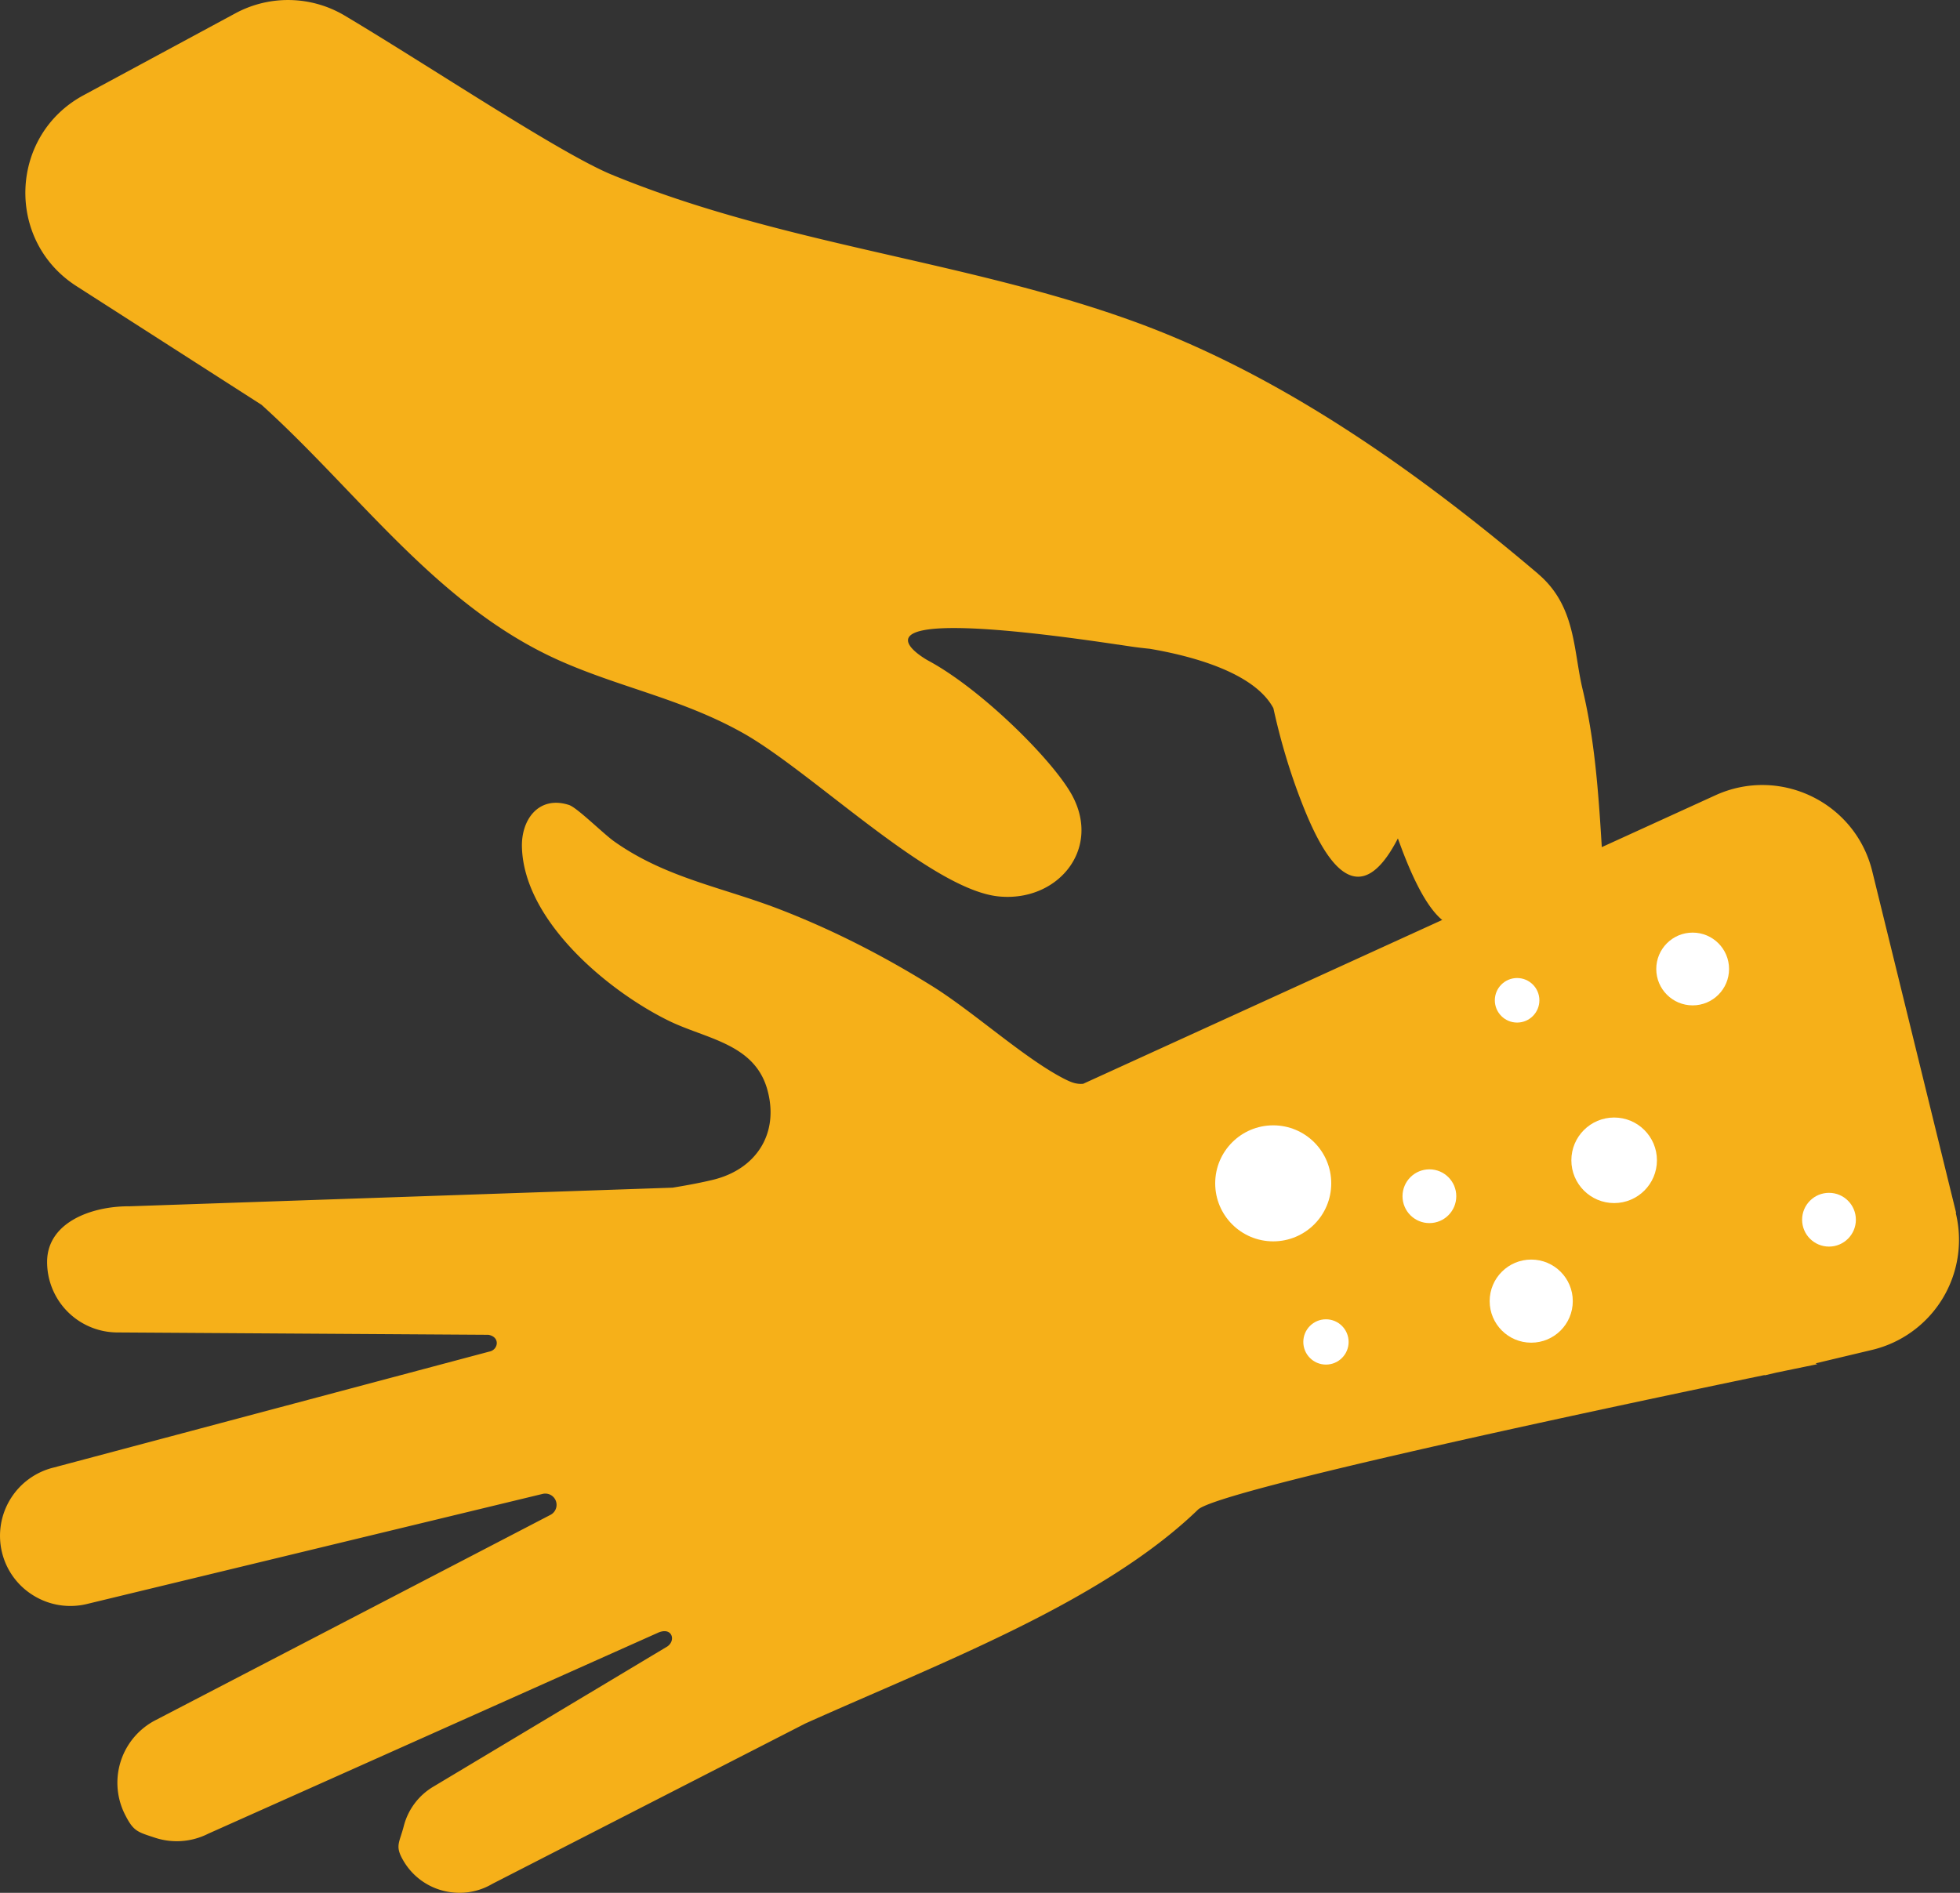
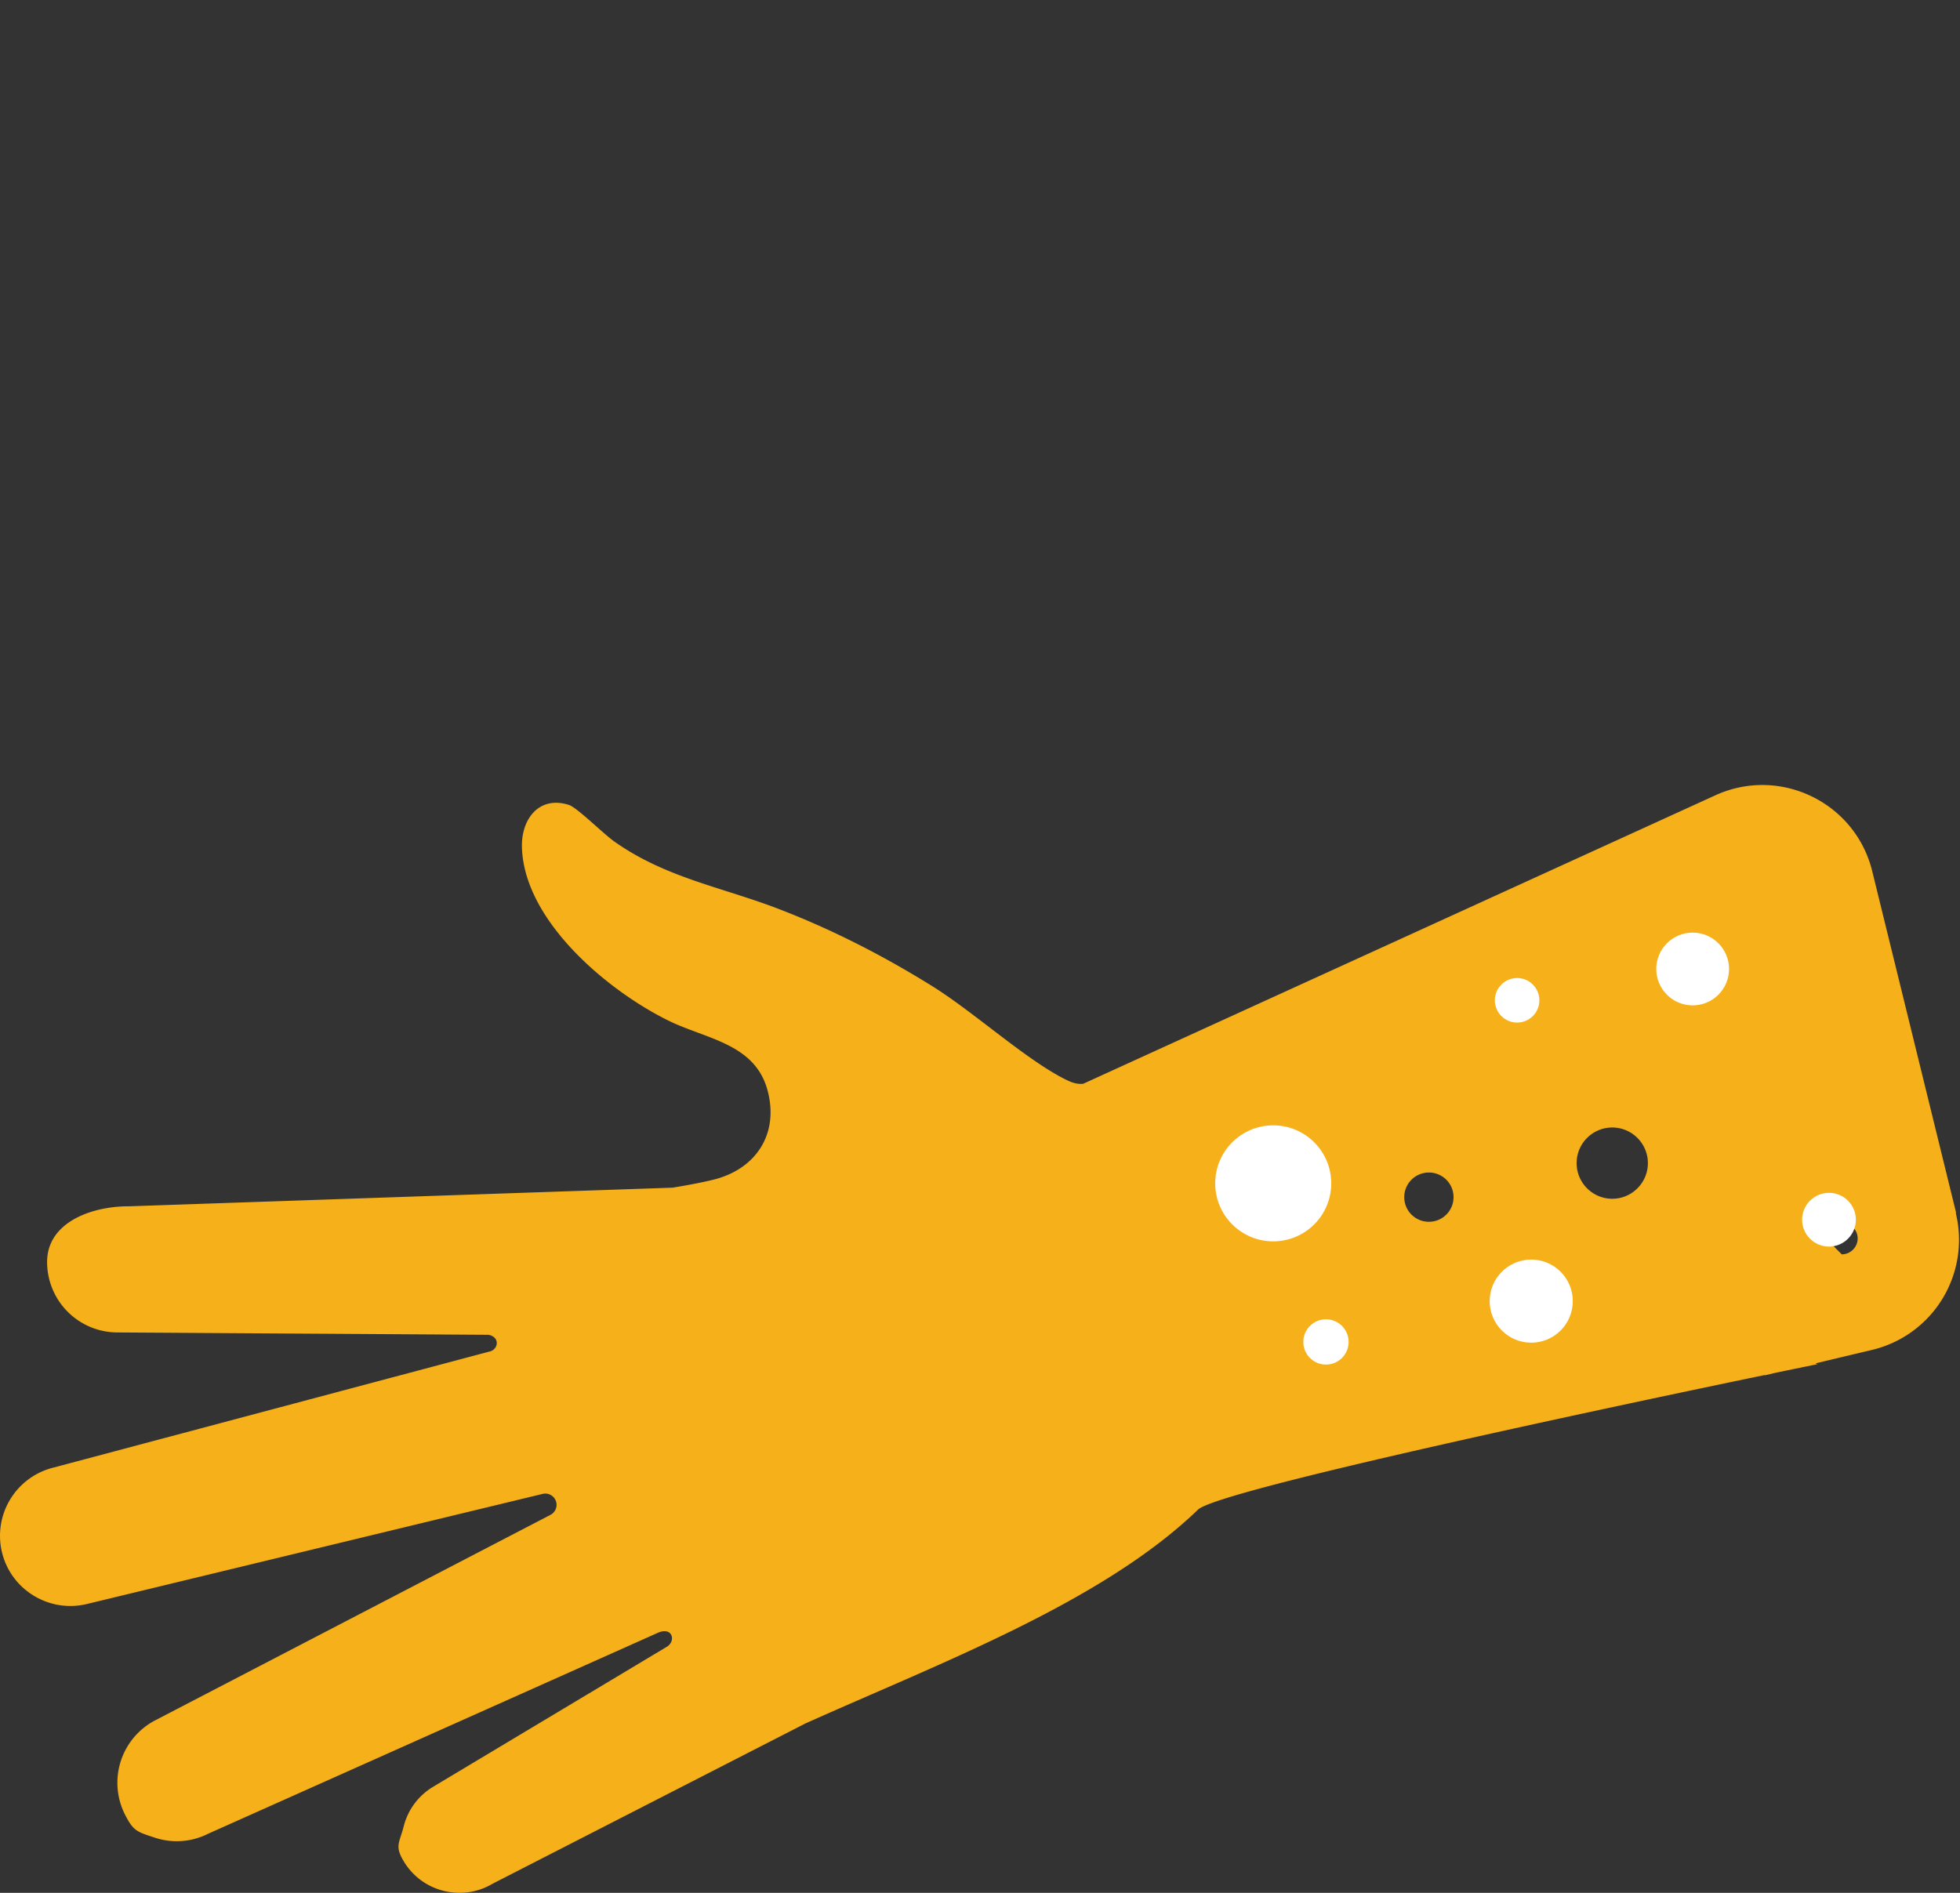
<svg xmlns="http://www.w3.org/2000/svg" width="88" height="85" viewBox="0 0 88 85">
  <rect x="0" y="0" width="88" height="85" fill="#333333" stroke="none" />
  <g fill-rule="nonzero" fill="none">
-     <path d="M69.057 25.767c-5.62-4.766-11.681-8.992-18.195-11.348-7.6-2.748-15.738-3.42-23.4-6.577C25.14 6.884 19.28 2.966 15.476.7a4.978 4.978 0 0 0-4.91-.101L3.754 4.275C.413 6.077.237 10.8 3.433 12.849l8.307 5.328c4.34 3.913 7.86 9.008 13.332 11.465 2.761 1.237 5.522 1.731 8.258 3.26 3.102 1.73 8.443 7.041 11.503 7.353 2.63.266 4.623-2.093 3.306-4.534-.849-1.57-4.074-4.77-6.46-6.053-.058-.03-4.943-2.732 8.507-.722h.013l.507.076c.325.05.633.084.924.114 1.782.304 4.67 1.034 5.543 2.668.312 1.427.726 2.82 1.229 4.124.924 2.407 2.47 5.391 4.36 1.723l.203.549c.895 2.326 2.364 5.188 4.171 2.072.32.71.722 1.453 1.241 2.255 1.11 1.71 3.002 3.2 3.914.456-.465-4.222-.33-8.241-1.233-12.02-.427-1.772-.296-3.748-2.005-5.196h.004z" fill="#F6B019" />
-     <path d="m87.826 54.465-3.766-15.34c-.76-3.095-4.145-4.733-7.041-3.412L48.633 48.669c-.317.03-.557-.076-.828-.211-1.781-.903-4.082-3.01-5.952-4.175-2.178-1.355-4.458-2.525-6.852-3.45-2.592-1-5.104-1.405-7.425-3.047-.499-.355-1.664-1.52-2.031-1.638-1.351-.435-2.162.654-2.11 1.933.117 3.289 3.85 6.409 6.576 7.751 1.668.823 3.842 1.018 4.433 3.073.561 1.968-.469 3.589-2.41 4.07-.516.127-1.14.245-1.833.359l-24.375.836h-.042c-1.723 0-3.648.743-3.669 2.47a3.163 3.163 0 0 0 3.116 3.195l16.696.106c.545.097.448.68.038.755l-19.571 5.21a3.156 3.156 0 0 0-2.301 3.82 3.133 3.133 0 0 0 1.435 1.938 3.153 3.153 0 0 0 2.386.363l20.457-4.943a.506.506 0 0 1 .33.95L7.004 77.236a3.162 3.162 0 0 0-1.398 4.238c.38.751.537.785 1.339 1.047a3.124 3.124 0 0 0 2.406-.177l20.162-9.01c.659-.312.853.33.448.604l-10.49 6.286a2.894 2.894 0 0 0-1.343 1.782c-.195.756-.41.886-.013 1.558a2.894 2.894 0 0 0 1.781 1.342c.245.063.494.093.74.093a2.88 2.88 0 0 0 1.468-.401l14.054-7.202c6.08-2.731 13.323-5.446 17.63-9.604.915-.882 18.857-4.678 25.426-6.041l.03.008.502-.118c1.16-.24 1.849-.38 1.849-.38l-.08-.038 2.537-.604a5.08 5.08 0 0 0 3.757-6.15l.017-.005zm-19.71-10.258c.392 0 .713.32.713.713 0 .393-.321.714-.714.714a.715.715 0 0 1-.713-.714c0-.392.32-.713.713-.713zM56.902 54.735a1.821 1.821 0 0 1-1.824-1.823c0-1.01.815-1.824 1.824-1.824 1.009 0 1.824.815 1.824 1.824a1.821 1.821 0 0 1-1.824 1.823zm2.545 6.38a.715.715 0 0 1-.713-.714c0-.393.32-.714.713-.714.393 0 .714.321.714.714 0 .392-.32.713-.714.713zm4.708-6.249a1.104 1.104 0 0 1-1.107-1.106c0-.612.494-1.106 1.107-1.106.612 0 1.106.494 1.106 1.106 0 .612-.494 1.106-1.106 1.106zm4.669 5.16c-.883 0-1.6-.719-1.6-1.6 0-.883.717-1.6 1.6-1.6.882 0 1.6.717 1.6 1.6 0 .881-.718 1.6-1.6 1.6zm3.563-6.194c-.883 0-1.6-.718-1.6-1.6 0-.882.717-1.6 1.6-1.6.882 0 1.6.718 1.6 1.6 0 .882-.718 1.6-1.6 1.6zm3.816-9.663a.867.867 0 0 1 0-1.731.867.867 0 0 1 0 1.73zm5.775 11.445a.715.715 0 0 1-.713-.714c0-.392.32-.713.713-.713.393 0 .714.32.714.713 0 .393-.321.714-.714.714z" fill="#F6B019" />
+     <path d="m87.826 54.465-3.766-15.34c-.76-3.095-4.145-4.733-7.041-3.412L48.633 48.669c-.317.03-.557-.076-.828-.211-1.781-.903-4.082-3.01-5.952-4.175-2.178-1.355-4.458-2.525-6.852-3.45-2.592-1-5.104-1.405-7.425-3.047-.499-.355-1.664-1.52-2.031-1.638-1.351-.435-2.162.654-2.11 1.933.117 3.289 3.85 6.409 6.576 7.751 1.668.823 3.842 1.018 4.433 3.073.561 1.968-.469 3.589-2.41 4.07-.516.127-1.14.245-1.833.359l-24.375.836h-.042c-1.723 0-3.648.743-3.669 2.47a3.163 3.163 0 0 0 3.116 3.195l16.696.106c.545.097.448.68.038.755l-19.571 5.21a3.156 3.156 0 0 0-2.301 3.82 3.133 3.133 0 0 0 1.435 1.938 3.153 3.153 0 0 0 2.386.363l20.457-4.943a.506.506 0 0 1 .33.95L7.004 77.236a3.162 3.162 0 0 0-1.398 4.238c.38.751.537.785 1.339 1.047a3.124 3.124 0 0 0 2.406-.177l20.162-9.01c.659-.312.853.33.448.604l-10.49 6.286a2.894 2.894 0 0 0-1.343 1.782c-.195.756-.41.886-.013 1.558a2.894 2.894 0 0 0 1.781 1.342c.245.063.494.093.74.093a2.88 2.88 0 0 0 1.468-.401l14.054-7.202c6.08-2.731 13.323-5.446 17.63-9.604.915-.882 18.857-4.678 25.426-6.041l.03.008.502-.118c1.16-.24 1.849-.38 1.849-.38l-.08-.038 2.537-.604a5.08 5.08 0 0 0 3.757-6.15l.017-.005zm-19.71-10.258c.392 0 .713.32.713.713 0 .393-.321.714-.714.714a.715.715 0 0 1-.713-.714c0-.392.32-.713.713-.713zM56.902 54.735a1.821 1.821 0 0 1-1.824-1.823c0-1.01.815-1.824 1.824-1.824 1.009 0 1.824.815 1.824 1.824a1.821 1.821 0 0 1-1.824 1.823zm2.545 6.38a.715.715 0 0 1-.713-.714c0-.393.32-.714.713-.714.393 0 .714.321.714.714 0 .392-.32.713-.714.713zm4.708-6.249a1.104 1.104 0 0 1-1.107-1.106c0-.612.494-1.106 1.107-1.106.612 0 1.106.494 1.106 1.106 0 .612-.494 1.106-1.106 1.106zm4.669 5.16c-.883 0-1.6-.719-1.6-1.6 0-.883.717-1.6 1.6-1.6.882 0 1.6.717 1.6 1.6 0 .881-.718 1.6-1.6 1.6zm3.563-6.194c-.883 0-1.6-.718-1.6-1.6 0-.882.717-1.6 1.6-1.6.882 0 1.6.718 1.6 1.6 0 .882-.718 1.6-1.6 1.6zm3.816-9.663a.867.867 0 0 1 0-1.731.867.867 0 0 1 0 1.73zm5.775 11.445c0-.392.32-.713.713-.713.393 0 .714.32.714.713 0 .393-.321.714-.714.714z" fill="#F6B019" />
    <circle fill="#FFF" cx="57.165" cy="53.14" r="2.605" />
-     <circle fill="#FFF" cx="72.472" cy="52.105" r="1.921" />
    <circle fill="#FFF" cx="75.997" cy="43.514" r="1.634" />
    <circle fill="#FFF" cx="82.118" cy="54.773" r="1.207" />
    <circle fill="#FFF" cx="68.749" cy="58.429" r="1.866" />
-     <circle fill="#FFF" cx="64.177" cy="53.718" r="1.207" />
    <circle fill="#FFF" cx="59.533" cy="60.262" r="1.017" />
    <circle fill="#FFF" cx="68.115" cy="44.92" r="1" />
  </g>
</svg>